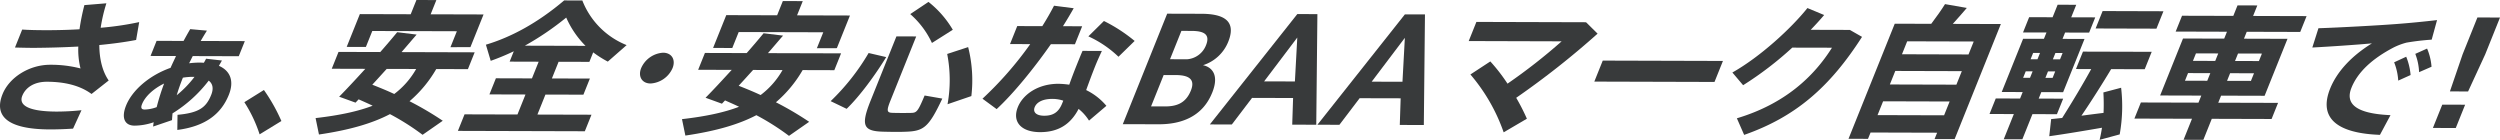
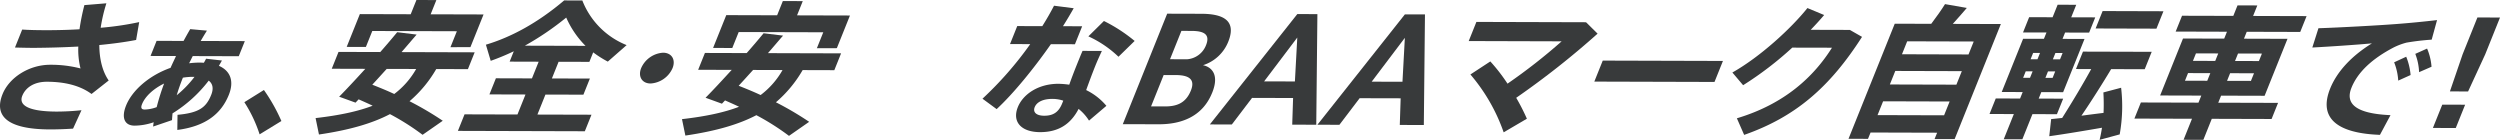
<svg xmlns="http://www.w3.org/2000/svg" width="783.334" height="43.81" viewBox="0 0 783.334 43.81">
  <g transform="translate(19590.39 20543)">
    <path d="M6.952,9.7c2.1.141,4.474.193,7.184.2,3.352.01,7.062-.07,10.78-.285a67.5,67.5,0,0,1,1.527-7.576l6.894-.567a50.541,50.541,0,0,0-1.792,7.667A95.047,95.047,0,0,0,43.613,7.364l-.959,5.593c-3.44.667-7.424,1.2-11.536,1.591.026,4.287.93,8.215,2.94,11.109l-5.376,4.226c-3.764-2.763-8.628-3.815-13.956-3.831-4-.012-6.695,1.786-7.744,4.4-1.141,2.839,1.609,4.923,10.793,4.95a74.549,74.549,0,0,0,7.758-.429l-2.638,5.769c-2.6.173-5.205.256-7.272.25C2.212,40.954-1.936,36.746.8,29.94c2.082-5.184,8.3-9.227,14.963-9.208a36.624,36.624,0,0,1,9.467,1.156,24.076,24.076,0,0,1-.692-6.862c-4.793.257-9.577.379-13.912.411-2.112-.006-4.115-.057-5.934-.107Z" transform="translate(-19590.391 -20543.439)" fill="#383a3b" />
    <path d="M86.134,22.866c-.328.586-.637,1.126-.946,1.667,3.637,1.59,4.814,4.843,3.112,9.079-2.353,5.86-7.18,9.862-16.147,11.009l.064-4.738c6.821-.612,9-2.366,10.554-6.243.8-1.983.494-3.518-.78-4.47A41.982,41.982,0,0,1,70.654,39.428c-.06.721-.12,1.444-.162,2.12l-5.912,2.014a13.548,13.548,0,0,1,.176-1.353,18.794,18.794,0,0,1-5.991,1.066c-3.169-.009-4.193-2.494-2.673-6.281,1.956-4.868,7.356-9.5,13.946-11.828.534-1.217,1.116-2.434,1.715-3.7l-7.99-.023,1.9-4.733,8.449.025c.691-1.262,1.364-2.478,2.082-3.695l5.238.466c-.646,1.036-1.329,2.162-1.946,3.244l13.823.04-1.9,4.733-14.42-.042c-.4.766-.754,1.532-1.135,2.253a28,28,0,0,1,3.4-.216c.414,0,.808.048,1.222.049.256-.406.483-.856.691-1.262ZM61.094,36.557c-.452,1.127-.211,1.669.845,1.672a11.41,11.41,0,0,0,3.752-.756,71.118,71.118,0,0,1,2.326-7.394c-3.315,1.614-5.928,4-6.924,6.477m16.087-8.572a19.948,19.948,0,0,0-3.278.261c-.778,1.938-1.429,3.786-1.932,5.5a33.432,33.432,0,0,0,5.577-5.76Z" transform="translate(-19606.986 -20546.908)" fill="#383a3b" />
    <path d="M115.444,40.264a54.741,54.741,0,0,1,5.475,9.718l-6.827,4.177a42.834,42.834,0,0,0-4.78-10.077Z" transform="translate(-19623.139 -20555.063)" fill="#383a3b" />
    <path d="M170.613,31.717a99.261,99.261,0,0,1,10.414,6.123l-6.32,4.4a76.783,76.783,0,0,0-10.225-6.483c-5.475,2.872-12.572,4.973-22.244,6.389L141.18,37c7.709-.88,13.47-2.172,17.877-3.875-1.381-.68-2.872-1.316-4.392-2l-.967,1.035L148.562,30.3c2.237-2.25,5.157-5.4,8.2-8.731l-10.517-.03,2.119-5.273,13.088.038c1.944-2.206,3.777-4.366,5.3-6.212l6.093.74c-1.45,1.665-3.038,3.556-4.734,5.491l22.916.067-2.118,5.273-9.921-.029a38.679,38.679,0,0,1-8.372,10.084m12.824-16.93,2.009-5-26.5-.076-2.009,5-6.016-.018L155.05,4.417l15.936.046L172.778,0l6.246.018-1.792,4.462,16.578.048L189.7,14.76Zm-10.743,6.828-9.231-.027c-1.561,1.71-3.057,3.376-4.518,4.951,2.421.955,4.751,1.909,6.878,2.908a25.568,25.568,0,0,0,6.87-7.833" transform="translate(-19632.686 -20543)" fill="#383a3b" />
    <path d="M223.509,35.934l2.517-6.265-11.3-.033,2.027-5.048,11.3.033,2.1-5.229-9.093-.027,1.3-3.245a73.844,73.844,0,0,1-7.229,3l-1.509-5.059C221.411,11.74,229.77,7.3,238.141.191l5.694.016a24.712,24.712,0,0,0,13.878,13.984l-5.894,5.173a34.144,34.144,0,0,1-4.581-2.9l-1.195,2.975L236.4,19.41l-2.1,5.229,11.9.034-2.028,5.049-11.894-.034-2.517,6.265L246.7,36l-2.082,5.184-39.771-.115,2.082-5.184Zm21.329-21.509a29.079,29.079,0,0,1-6.05-8.862,89.033,89.033,0,0,1-12.963,8.808Z" transform="translate(-19651.762 -20543.057)" fill="#383a3b" />
    <path d="M289.609,33.223c-2.664-.008-4-2.178-2.931-4.837a8.056,8.056,0,0,1,6.851-4.808c2.71.008,4.045,2.178,2.977,4.837a8.054,8.054,0,0,1-6.851,4.808Z" transform="translate(-19676.164 -20550.063)" fill="#383a3b" />
    <path d="M334.524,32.19a99.056,99.056,0,0,1,10.414,6.122l-6.32,4.4a76.844,76.844,0,0,0-10.224-6.483c-5.475,2.872-12.572,4.973-22.244,6.389l-1.059-5.147c7.709-.88,13.47-2.173,17.878-3.875-1.382-.68-2.874-1.316-4.392-2l-.968,1.035-5.136-1.865c2.236-2.25,5.157-5.4,8.2-8.731l-10.517-.031,2.119-5.273,13.088.039c1.944-2.206,3.777-4.366,5.3-6.212l6.094.739c-1.45,1.665-3.038,3.556-4.734,5.492l22.916.066-2.118,5.273-9.921-.029a38.7,38.7,0,0,1-8.372,10.085m12.824-16.93,2.009-5-26.5-.076-2.009,5-6.016-.018,4.128-10.277,15.936.046L336.689.473l6.246.018-1.792,4.462L357.721,5l-4.109,10.232ZM336.6,22.088l-9.231-.027c-1.561,1.71-3.057,3.376-4.518,4.951,2.422.955,4.751,1.909,6.878,2.908a25.568,25.568,0,0,0,6.87-7.833" transform="translate(-19681.791 -20543.141)" fill="#383a3b" />
-     <path d="M389.01,18.145c-3.339,5.451-8.2,12.161-12.4,16.21l-5.01-2.407a69.765,69.765,0,0,0,11.9-15.083Zm9.4-6.471L390.3,31.868c-1.3,3.245-1.026,3.7.747,3.747,1.635.05,4.069.057,5.74.017,1.764-.041,2.12-.355,4.257-5.449l5.544.964c-4.318,9.148-5.855,10.227-11.714,10.391-2.1.084-4.84.031-6.751-.02-6.284-.153-7.157-1.871-4.006-9.714l8.093-20.148ZM402.253.855a31.251,31.251,0,0,1,7.619,8.731l-6.533,4.132a27.175,27.175,0,0,0-6.8-9.045Zm12.427,14.16a42.281,42.281,0,0,1,1.008,15.346l-7.461,2.551a42.591,42.591,0,0,0-.111-15.75Z" transform="translate(-19701.719 -20543.256)" fill="#383a3b" />
    <path d="M458.261,8.96c1.392-2.208,2.629-4.37,3.674-6.4l6.167.785c-.963,1.712-2.11,3.649-3.365,5.631L470.752,9,468.49,14.63l-7.532-.022c-5.292,7.566-11.739,15.49-17,20.348l-4.437-3.262a110.927,110.927,0,0,0,14.963-17.1l-6.337-.019,2.262-5.634Zm18.672,7.77c-.652,1.4-1.433,3.11-2.03,4.6-1.032,2.569-2.044,5.319-2.894,7.663a19.33,19.33,0,0,1,6.339,4.937L472.9,38.56a14.6,14.6,0,0,0-3.263-3.665c-2.47,4.777-6.332,7.293-12.072,7.276-5.97-.017-8.8-3.274-6.971-7.827,1.575-3.922,6.257-7.338,12.779-7.319a26.737,26.737,0,0,1,3.336.28c.668-1.893,1.473-4.012,2.251-5.95.616-1.533,1.322-3.291,1.911-4.643ZM461.426,31.758c-2.939-.008-4.9.978-5.551,2.6-.6,1.488.4,2.664,2.974,2.671,2.846.008,4.539-1.115,5.643-3.864l.345-.857a10.791,10.791,0,0,0-3.411-.551M482.133,18.55a33.952,33.952,0,0,0-9.434-6.39l4.877-4.815A49.689,49.689,0,0,1,487.2,13.6Z" transform="translate(-19722.066 -20543.768)" fill="#383a3b" />
    <path d="M530.293,30.893c-3.059,7.618-9.861,9.9-16.75,9.88l-11.251-.033L516.2,6.123l10.7.031c5.879.018,11.343,1.522,8.446,8.734a12.624,12.624,0,0,1-7.928,7.377c2.253.458,5.341,2.5,2.9,8.583ZM511.15,35.17l4.225.013c3.491.01,6.572-.794,8.255-4.986,1.25-3.11-.037-4.829-4.721-4.842l-3.812-.011ZM528.369,16c1.322-3.291-.458-4.469-4.545-4.481l-3.169-.009-3.566,8.88,5.373.015a6.911,6.911,0,0,0,5.889-4.361Z" transform="translate(-19740.873 -20544.834)" fill="#383a3b" />
    <path d="M568.643,6.292l6.291.018-.356,34.656-7.532-.022.272-8.348L554.46,32.56l-6.335,8.33-6.889-.02Zm-.757,21.117.745-13.761-10.39,13.733Z" transform="translate(-19752.539 -20544.885)" fill="#383a3b" />
    <path d="M616.767,6.43l6.291.018L622.7,41.1l-7.532-.022.272-8.348L602.584,32.7l-6.334,8.33-6.889-.02Zm-.758,21.117.746-13.762L606.364,27.519Z" transform="translate(-19766.957 -20544.928)" fill="#383a3b" />
    <path d="M667.991,44.4A56.353,56.353,0,0,0,657.57,26.274l6.24-4.088a55.413,55.413,0,0,1,5.386,6.966,178,178,0,0,0,16.96-13.264L657.04,15.8l2.408-5.995,34.351.1,3.622,3.576a262.414,262.414,0,0,1-25.5,20.1,65.441,65.441,0,0,1,3.345,6.553Z" transform="translate(-19787.232 -20545.938)" fill="#383a3b" />
    <path d="M753.53,27.219l-2.643,6.58-37.658-.109,2.643-6.58Z" transform="translate(-19804.066 -20551.123)" fill="#383a3b" />
    <path d="M811.8,10.452l3.815,2.177c-10.1,15.765-20.83,25.075-36.934,30.714l-2.281-5.2c14.945-4.469,24.079-13.017,29.8-22.116L793.758,16a106.847,106.847,0,0,1-15.4,11.778l-3.367-3.98C783.672,18.9,793.264,10.128,798.506,3.6l5.239,2.182c-1.24,1.486-2.7,3.061-4.207,4.635Z" transform="translate(-19822.568 -20544.078)" fill="#383a3b" />
    <path d="M833.854,42.075l-.8,1.984-6.108-.018L841.433,7.982l11.435.032c1.668-2.206,3.263-4.457,4.317-6.17l6.831,1.194c-1.287,1.485-2.773,3.241-4.4,5l15.063.043L860.2,44.137l-6.29-.018.8-1.984Zm23.039-5.394,1.739-4.327-20.849-.06-1.739,4.327Zm3.857-9.6,1.7-4.237-20.849-.06-1.7,4.237Zm3.8-9.466,1.629-4.057-20.849-.06-1.63,4.056Z" transform="translate(-19838.135 -20543.553)" fill="#383a3b" />
    <path d="M899.6,31.508l.815-2.029-6.567-.019,6.7-16.677,6.521.019.8-1.984-7.348-.021,1.919-4.778,7.348.021,1.575-3.921,5.832.017-1.575,3.921,7.531.022-1.919,4.778-7.532-.022-.8,1.984,6.889.02-6.7,16.678-6.843-.02-.815,2.029,7.669.022-1.956,4.869-7.67-.022L900.31,44.28l-5.832-.017,3.168-7.888-7.623-.022,1.956-4.868Zm.953-6.5,2.159.006.815-2.028-2.157-.006ZM902.89,19.2l2.158.006.8-1.984-2.157-.006Zm6.9,5.841.814-2.028L908.349,23l-.814,2.028Zm3,12.553c3.276-5.18,6.659-10.856,9.1-15.317l-4.777-.014,2.191-5.454,21.538.062-2.19,5.454-10.517-.031c-2.629,4.37-5.942,9.64-9.311,14.594,2.377-.309,4.754-.618,6.929-.883A62.142,62.142,0,0,0,925.7,29.6l5.558-1.473a49.826,49.826,0,0,1-.447,14.62l-6.291,1.7c.305-1.218.537-2.481.741-3.789-5.341.932-12.286,2.086-16.517,2.66l.593-5.368c.954-.088,2.157-.22,3.451-.352m-.668-18.368.8-1.983-2.25-.007-.8,1.984Zm32.4-15.069-2.192,5.454-19.059-.055L925.46,4.1Z" transform="translate(-19857.031 -20543.635)" fill="#383a3b" />
    <path d="M974.913,32.885l.887-2.209-12.9-.037,7.169-17.849,12.905.037.869-2.164-16.073-.046,1.992-4.958L985.83,5.7l1.321-3.29,6.2.018L992.03,5.723l16.762.048L1006.8,10.73l-16.762-.048-.869,2.164,13.64.039L995.64,30.733,982,30.694l-.887,2.209,18.737.054-2.027,5.049-18.737-.055-2.643,6.581-6.2-.018,2.643-6.581-18.047-.052,2.028-5.048Zm-4.229-6.872,6.981.02.959-2.389-6.981-.02Zm2.5-6.22,6.981.02.942-2.344-6.981-.02Zm18.168,6.28.96-2.389-7.486-.022-.959,2.389Zm2.5-6.22.942-2.344-7.486-.021-.942,2.344Z" transform="translate(-19876.449 -20543.723)" fill="#383a3b" />
    <path d="M1060.268,10.257c4.213-.3,9.528-.829,13.245-1.27l-1.682,6.132a76.26,76.26,0,0,0-7.866.925,20.642,20.642,0,0,0-4.059,1.523c-6.694,3.5-11.225,7.684-13.216,12.642-1.937,4.823,1.03,8.081,12.238,8.565l-3.307,6.173c-13.458-.49-19.318-5.245-15.607-14.485,2.191-5.454,6.873-10.36,13.1-14.178-4.773.438-13,1-18.684,1.3l1.921-6.041c6.429-.207,18.888-.893,23.92-1.285m3.577,10.21a19.6,19.6,0,0,1,1.374,5.734l-3.874,1.749a18.387,18.387,0,0,0-1.283-5.734Zm6.543-2.554a17.975,17.975,0,0,1,1.392,5.69l-3.9,1.7a17.771,17.771,0,0,0-1.19-5.735Z" transform="translate(-19900.293 -20545.693)" fill="#383a3b" />
    <path d="M1098.473,35.151l-2.933,7.3-7.165-.02,2.933-7.3ZM1109.4,7.835l-4.635,11.539L1099.4,31l-5.694-.017,3.981-11.63,4.635-11.539Z" transform="translate(-19916.455 -20545.342)" fill="#383a3b" />
  </g>
</svg>